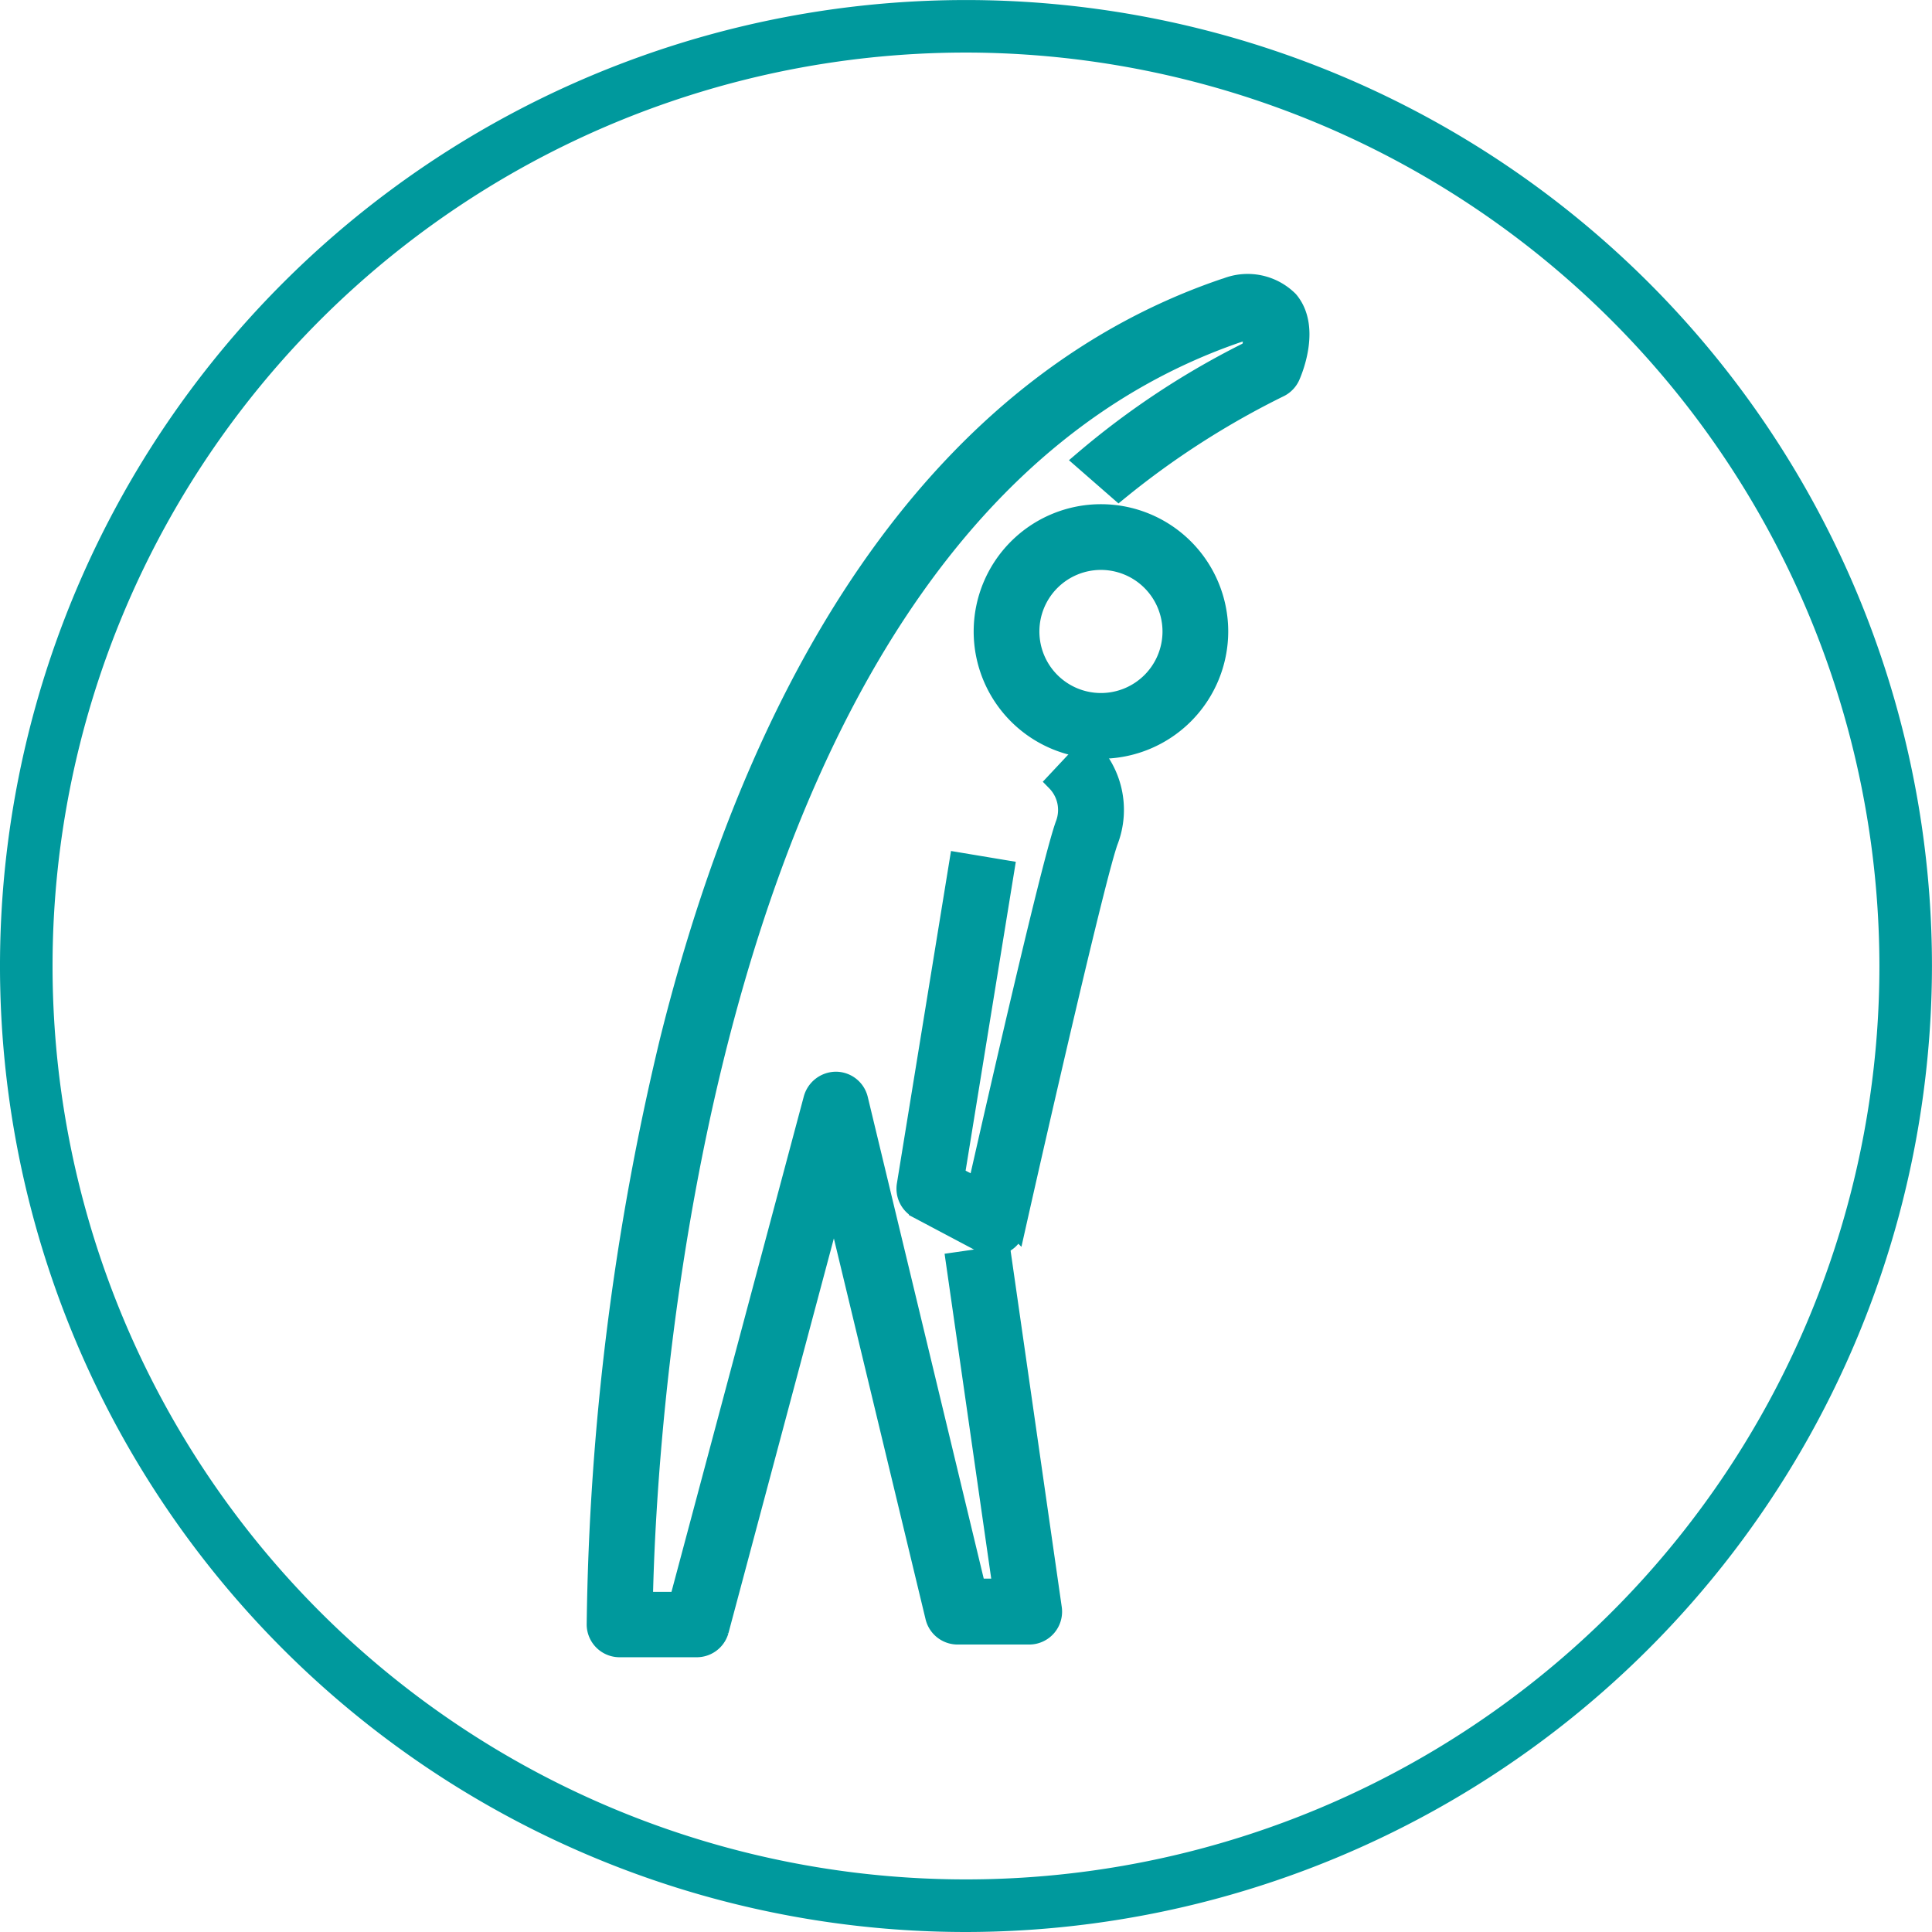
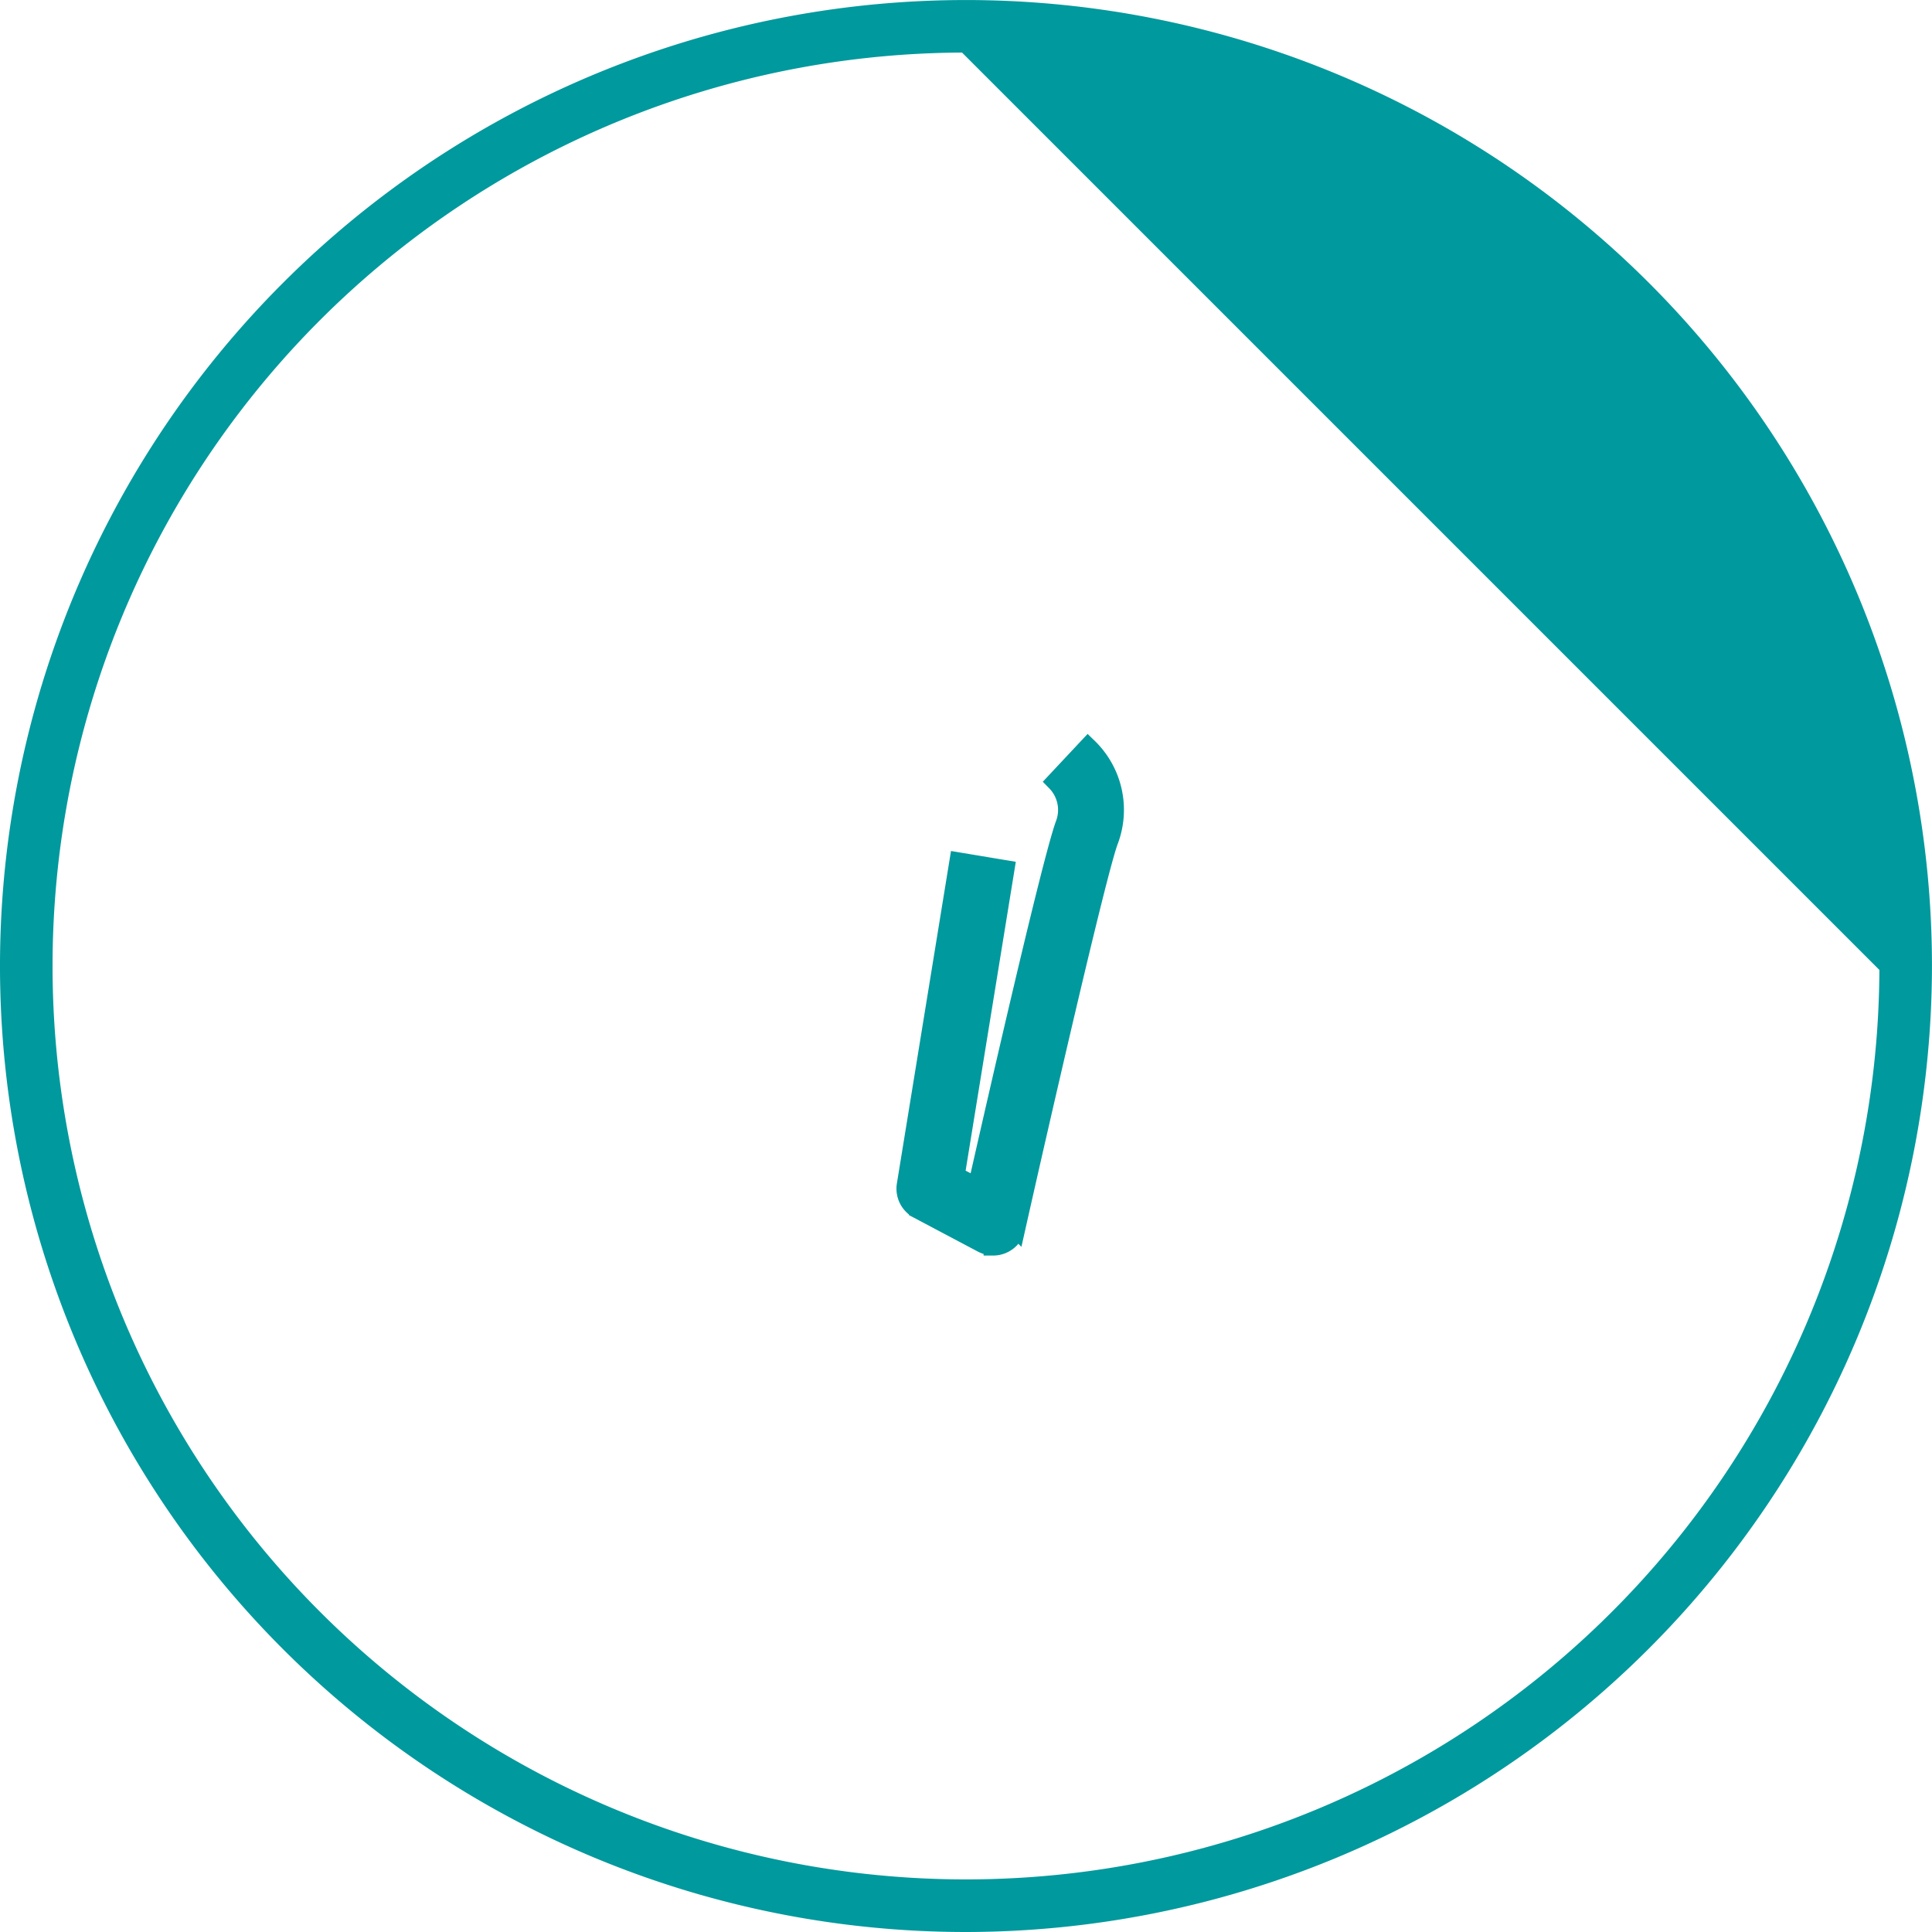
<svg xmlns="http://www.w3.org/2000/svg" width="50.473" height="50.473" viewBox="0 0 50.473 50.473">
  <defs>
    <style>
      .cls-1 {
        fill: #00999d;
        stroke: #00999d;
        stroke-width: 0.5px;
      }
    </style>
  </defs>
  <g id="Group_64" data-name="Group 64" transform="translate(0.25 0.25)">
    <g id="Group_62" data-name="Group 62" transform="translate(0 0)">
-       <path id="Path_139" data-name="Path 139" class="cls-1" d="M689.547,542.752a24.986,24.986,0,1,1,24.986-24.986A25.015,25.015,0,0,1,689.547,542.752Zm0-49.1a24.113,24.113,0,1,0,24.113,24.113A24.14,24.14,0,0,0,689.547,493.652Z" transform="translate(-664.561 -492.779)" />
+       <path id="Path_139" data-name="Path 139" class="cls-1" d="M689.547,542.752a24.986,24.986,0,1,1,24.986-24.986A25.015,25.015,0,0,1,689.547,542.752Zm0-49.1a24.113,24.113,0,1,0,24.113,24.113Z" transform="translate(-664.561 -492.779)" />
    </g>
    <g id="Group_63" data-name="Group 63" transform="translate(15.327 7.177)">
-       <path id="Path_140" data-name="Path 140" class="cls-1" d="M725.888,529.093a3.075,3.075,0,1,1,3.075-3.075A3.079,3.079,0,0,1,725.888,529.093Zm0-4.933a1.858,1.858,0,1,0,1.858,1.858A1.86,1.86,0,0,0,725.888,524.16Z" transform="translate(-712.703 -516.948)" />
      <path id="Path_141" data-name="Path 141" class="cls-1" d="M720.47,549.944a.609.609,0,0,1-.285-.071l-1.667-.883a.609.609,0,0,1-.316-.636l1.373-8.436,1.2.2-1.3,8,.578.306c.526-2.327,1.961-8.611,2.3-9.507a1.058,1.058,0,0,0-.24-1.1l.833-.889a2.265,2.265,0,0,1,.545,2.427c-.309.812-1.857,7.579-2.427,10.118a.609.609,0,0,1-.594.476Z" transform="translate(-710.101 -524.825)" />
-       <path id="Path_142" data-name="Path 142" class="cls-1" d="M702.281,544.834H700.27a.609.609,0,0,1-.609-.6,68.658,68.658,0,0,1,1.906-15.242c2.619-10.535,7.632-17.339,14.5-19.675a.509.509,0,0,1,.052-.015,1.523,1.523,0,0,1,1.636.339c.567.674.138,1.757.047,1.967a.613.613,0,0,1-.277.3,21.974,21.974,0,0,0-4.216,2.706l-.916-.8a21.186,21.186,0,0,1,4.36-2.872,1.331,1.331,0,0,0,.07-.494,1.062,1.062,0,0,0-.39.038c-14.374,4.921-15.463,29-15.543,33.14h.928l3.509-13.137a.625.625,0,0,1,.6-.452.609.609,0,0,1,.584.467l3.076,12.776h.681l-1.224-8.525,1.206-.173,1.324,9.22a.609.609,0,0,1-.6.7H709.1a.61.61,0,0,1-.592-.466l-2.627-10.91-3.01,11.271A.609.609,0,0,1,702.281,544.834Z" transform="translate(-699.661 -509.216)" />
    </g>
  </g>
</svg>